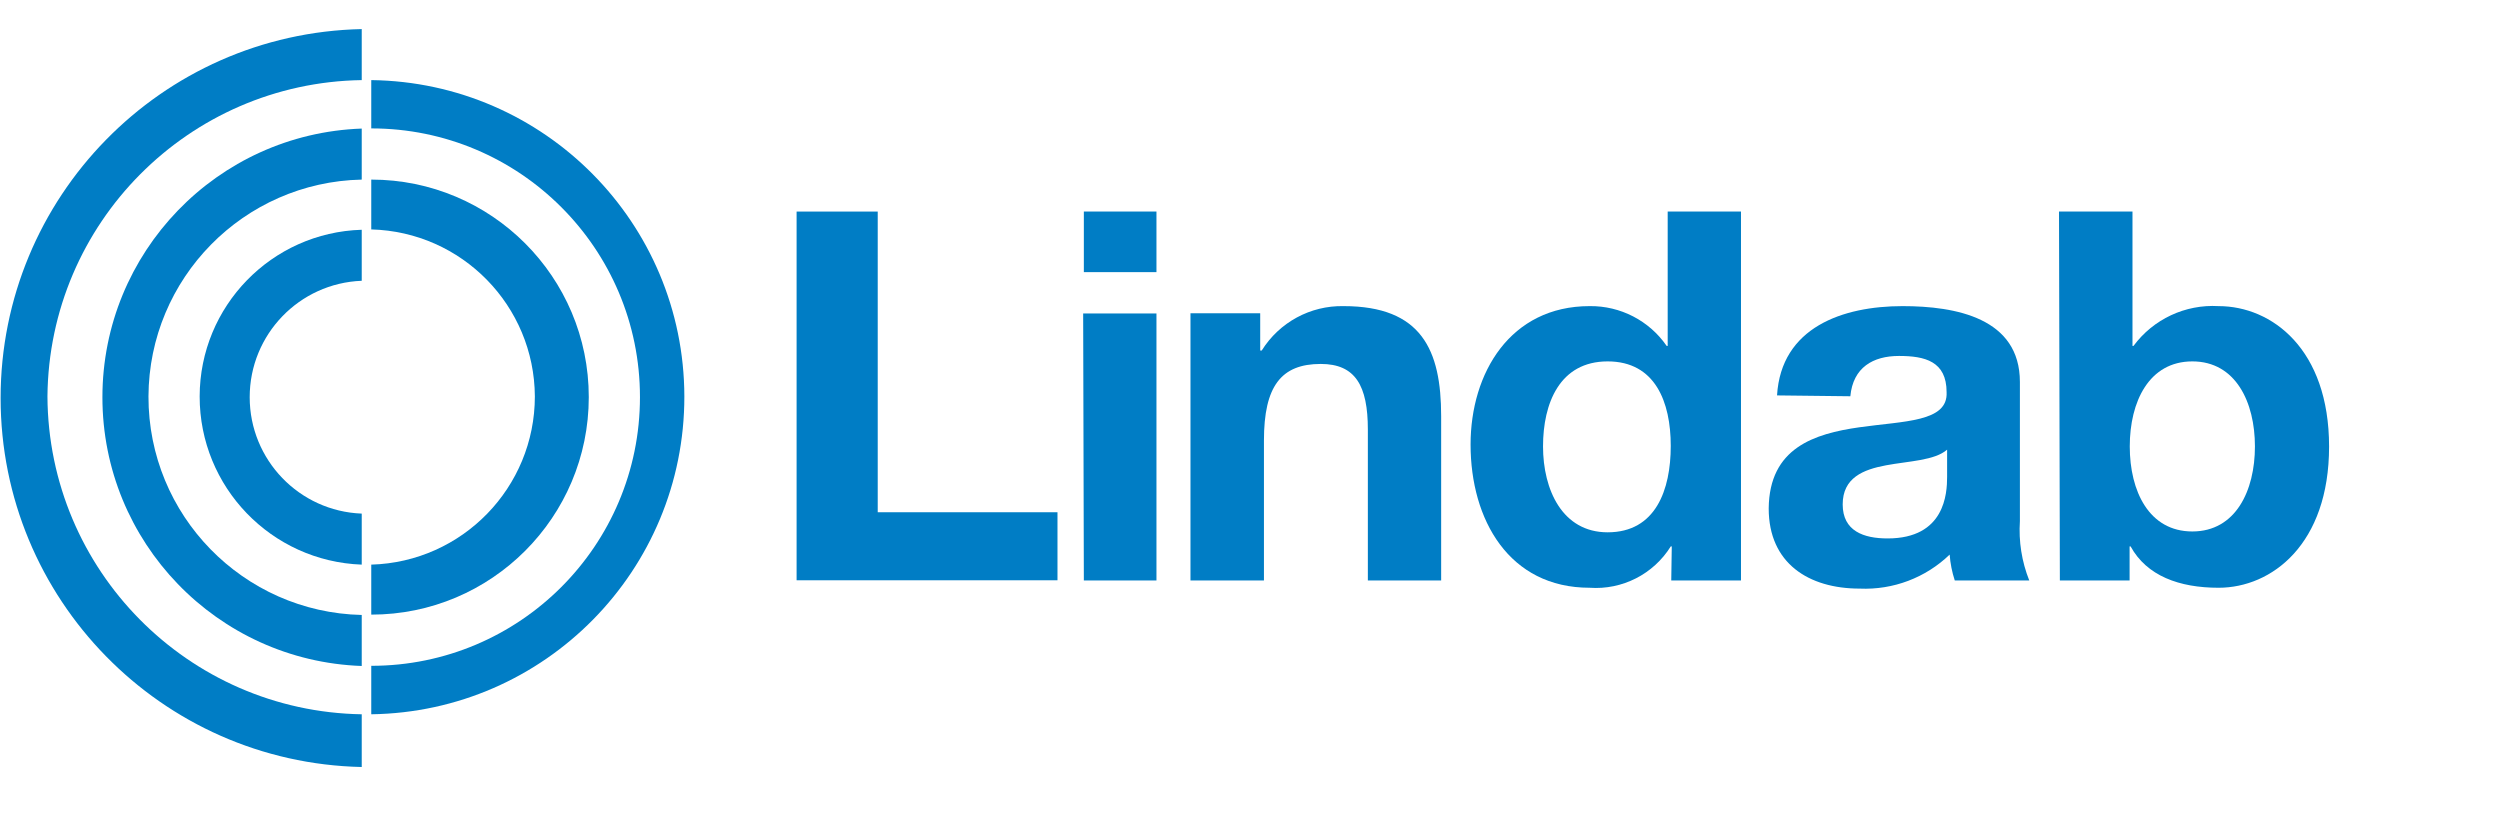
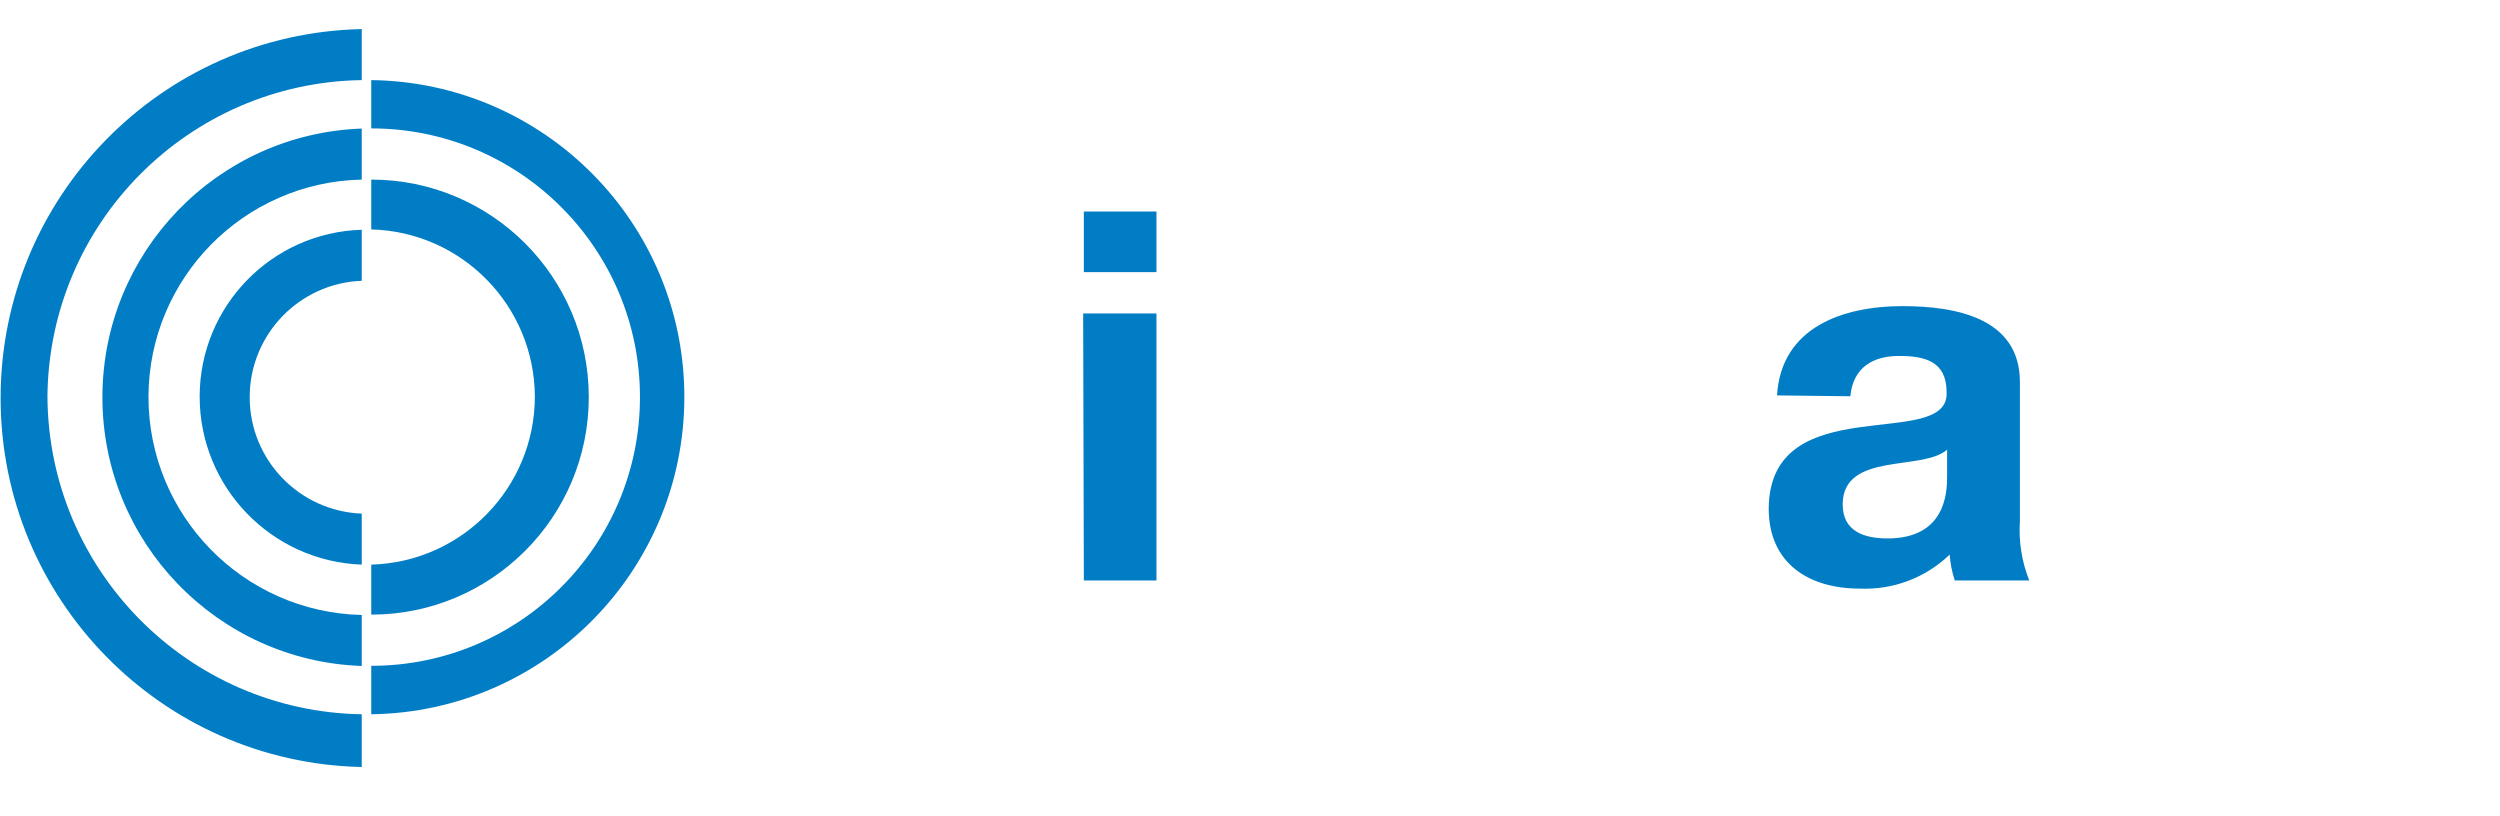
<svg xmlns="http://www.w3.org/2000/svg" width="147px" height="48px" viewBox="0 0 147 48" version="1.1">
  <title>_ / Logo / Original - Lindab Blue</title>
  <desc>Created with Sketch.</desc>
  <g id="_-/-Logo-/-Original---Lindab-Blue" stroke="none" stroke-width="1" fill="none" fill-rule="evenodd">
    <g id="Logotyp" transform="translate(0, 1)" fill="#007DC5" fill-rule="nonzero">
-       <polygon id="Path" points="46.84 11.44 51.61 11.44 51.61 29.12 62.18 29.12 62.18 33.12 46.84 33.12" />
      <path d="M68,15 L63.73,15 L63.73,11.44 L68,11.44 L68,15 Z M63.69,17.43 L68,17.43 L68,33.13 L63.73,33.13 L63.69,17.43 Z" id="Shape" />
-       <path d="M70,17.42 L74.1,17.42 L74.1,19.61 L74.19,19.61 C75.222,17.954 77.049,16.962 79,17 C83.59,17 84.74,19.58 84.74,23.47 L84.74,33.13 L80.43,33.13 L80.43,24.26 C80.43,21.68 79.7,20.4 77.66,20.4 C75.33,20.4 74.32,21.71 74.32,24.9 L74.32,33.13 L70,33.13 L70,17.42 Z" id="Path" />
-       <path d="M98.3,31.13 L98.24,31.13 C97.223,32.761 95.387,33.696 93.47,33.56 C88.73,33.56 86.47,29.56 86.47,25.14 C86.47,20.92 88.81,17 93.47,17 C95.276,16.977 96.974,17.854 98,19.34 L98.06,19.34 L98.06,11.44 L102.37,11.44 L102.37,33.13 L98.27,33.13 L98.3,31.13 Z M94.53,20.25 C91.71,20.25 90.73,22.71 90.73,25.25 C90.73,27.79 91.86,30.3 94.53,30.3 C97.36,30.3 98.24,27.8 98.24,25.22 C98.24,22.64 97.33,20.25 94.53,20.25 Z" id="Shape" />
      <path d="M104.49,22.25 C104.73,18.25 108.35,17 111.87,17 C115,17 118.77,17.7 118.77,21.46 L118.77,29.64 C118.691,30.83 118.879,32.022 119.32,33.13 L114.94,33.13 C114.779,32.637 114.678,32.127 114.64,31.61 C113.226,32.974 111.313,33.697 109.35,33.61 C106.35,33.61 104,32.12 104,28.9 C104.06,21.76 114.64,25.59 114.46,22.06 C114.46,20.24 113.18,19.93 111.66,19.93 C110.14,19.93 108.96,20.6 108.8,22.3 L104.49,22.25 Z M114.49,25.44 C113.76,26.08 112.24,26.11 110.9,26.36 C109.56,26.61 108.35,27.09 108.35,28.66 C108.35,30.23 109.59,30.66 110.99,30.66 C114.36,30.66 114.49,28.02 114.49,27.04 L114.49,25.44 Z" id="Shape" />
-       <path d="M121.07,11.44 L125.39,11.44 L125.39,19.34 L125.45,19.34 C126.615,17.766 128.495,16.886 130.45,17 C133.58,17 136.95,19.52 136.95,25.26 C136.95,31 133.58,33.56 130.45,33.56 C128.14,33.56 126.23,32.86 125.28,31.13 L125.22,31.13 L125.22,33.13 L121.12,33.13 L121.07,11.44 Z M128.91,20.25 C126.36,20.25 125.23,22.62 125.23,25.25 C125.23,27.88 126.36,30.25 128.91,30.25 C131.46,30.25 132.59,27.85 132.59,25.25 C132.59,22.65 131.46,20.25 128.91,20.25 Z" id="Shape" />
      <path d="M2.79,22.31 C2.881,12.122 11.083,3.867 21.27,3.71 L21.27,0.71 C9.47,0.963 0.036,10.602 0.036,22.405 C0.036,34.208 9.47,43.847 21.27,44.1 L21.27,41 C11.053,40.832 2.843,32.529 2.79,22.31 Z" id="Path" />
      <path d="M11.74,22.31 C11.736,27.635 15.949,32.006 21.27,32.2 L21.27,29.2 C17.591,29.059 14.682,26.036 14.682,22.355 C14.682,18.674 17.591,15.651 21.27,15.51 L21.27,12.51 C15.968,12.667 11.748,17.006 11.74,22.31 Z" id="Path" />
      <path d="M8.73,22.31 C8.761,15.363 14.324,9.706 21.27,9.56 L21.27,6.56 C12.763,6.863 6.022,13.847 6.022,22.36 C6.022,30.873 12.763,37.857 21.27,38.16 L21.27,35.16 C14.29,35.002 8.717,29.292 8.73,22.31 L8.73,22.31 Z" id="Path" />
      <path d="M40.24,22.31 C40.219,12.12 32.019,3.836 21.83,3.71 L21.83,6.55 C30.556,6.55 37.63,13.624 37.63,22.35 C37.63,31.076 30.556,38.15 21.83,38.15 L21.83,41 C32.047,40.858 40.252,32.528 40.24,22.31 L40.24,22.31 Z" id="Path" />
      <path d="M31.45,22.31 C31.447,27.666 27.184,32.049 21.83,32.2 L21.83,35.14 C28.894,35.14 34.62,29.414 34.62,22.35 C34.62,15.286 28.894,9.56 21.83,9.56 L21.83,12.49 C27.162,12.63 31.419,16.977 31.45,22.31 Z" id="Path" />
    </g>
  </g>
</svg>